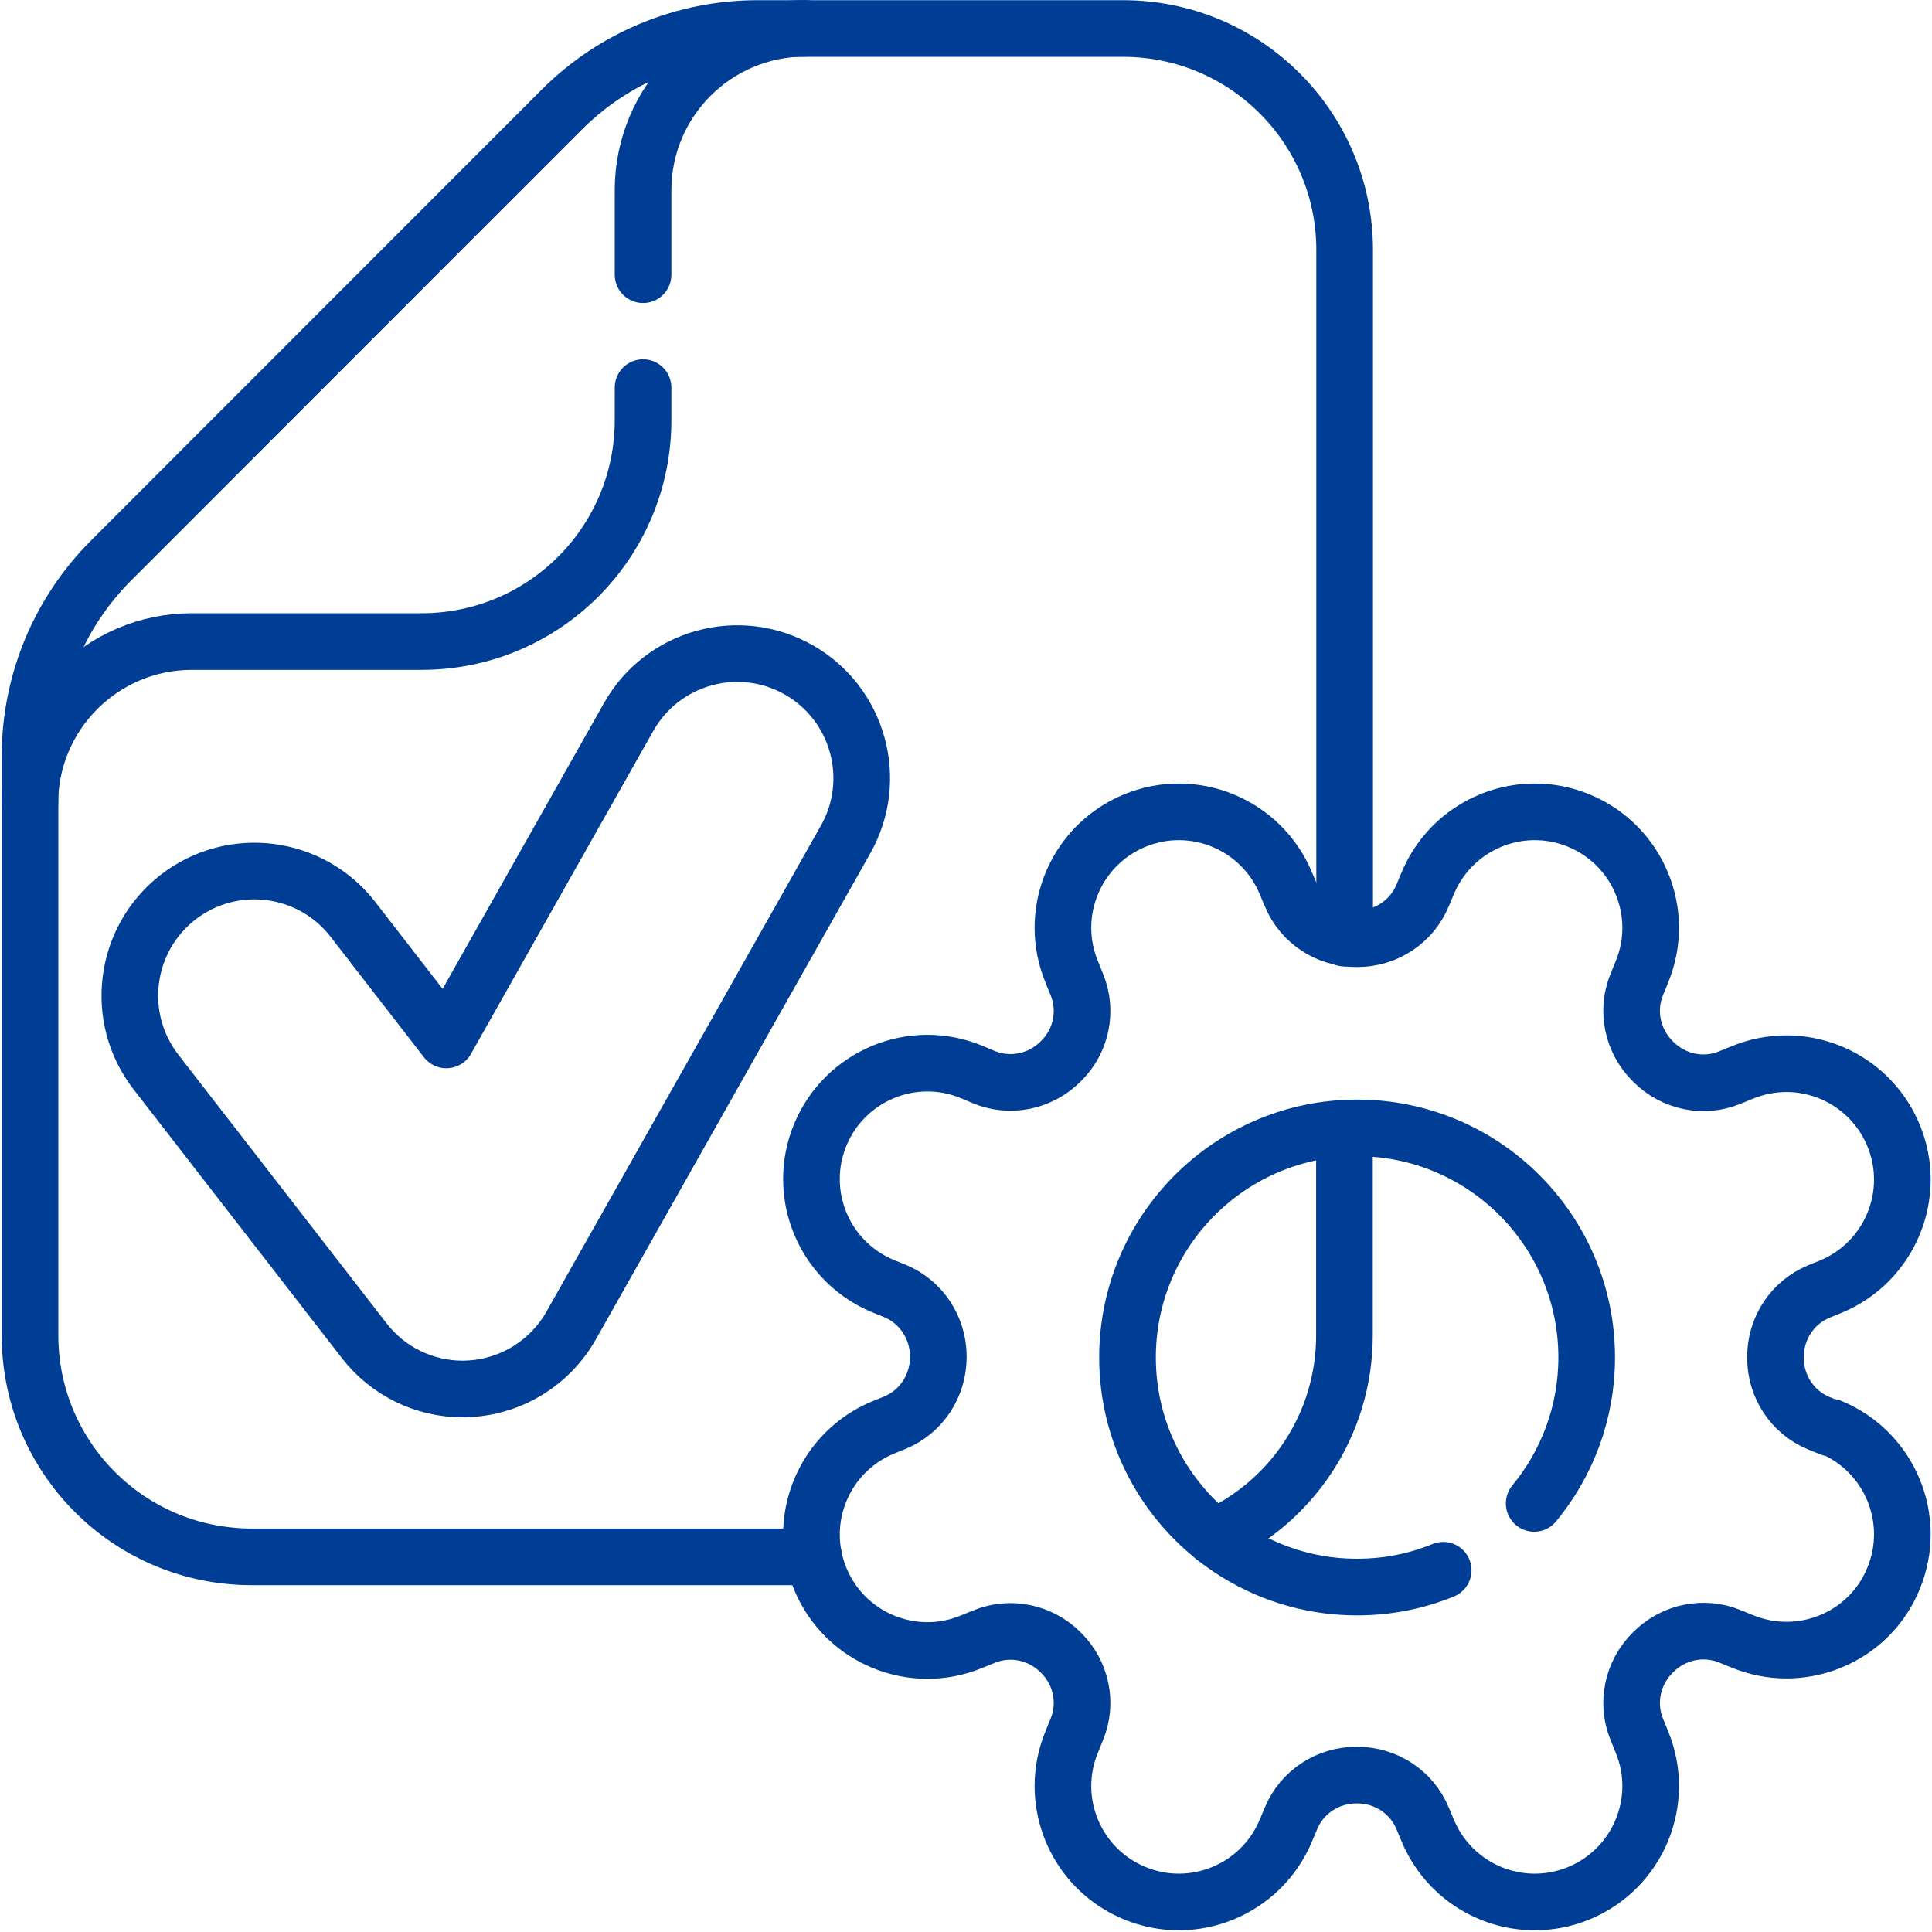
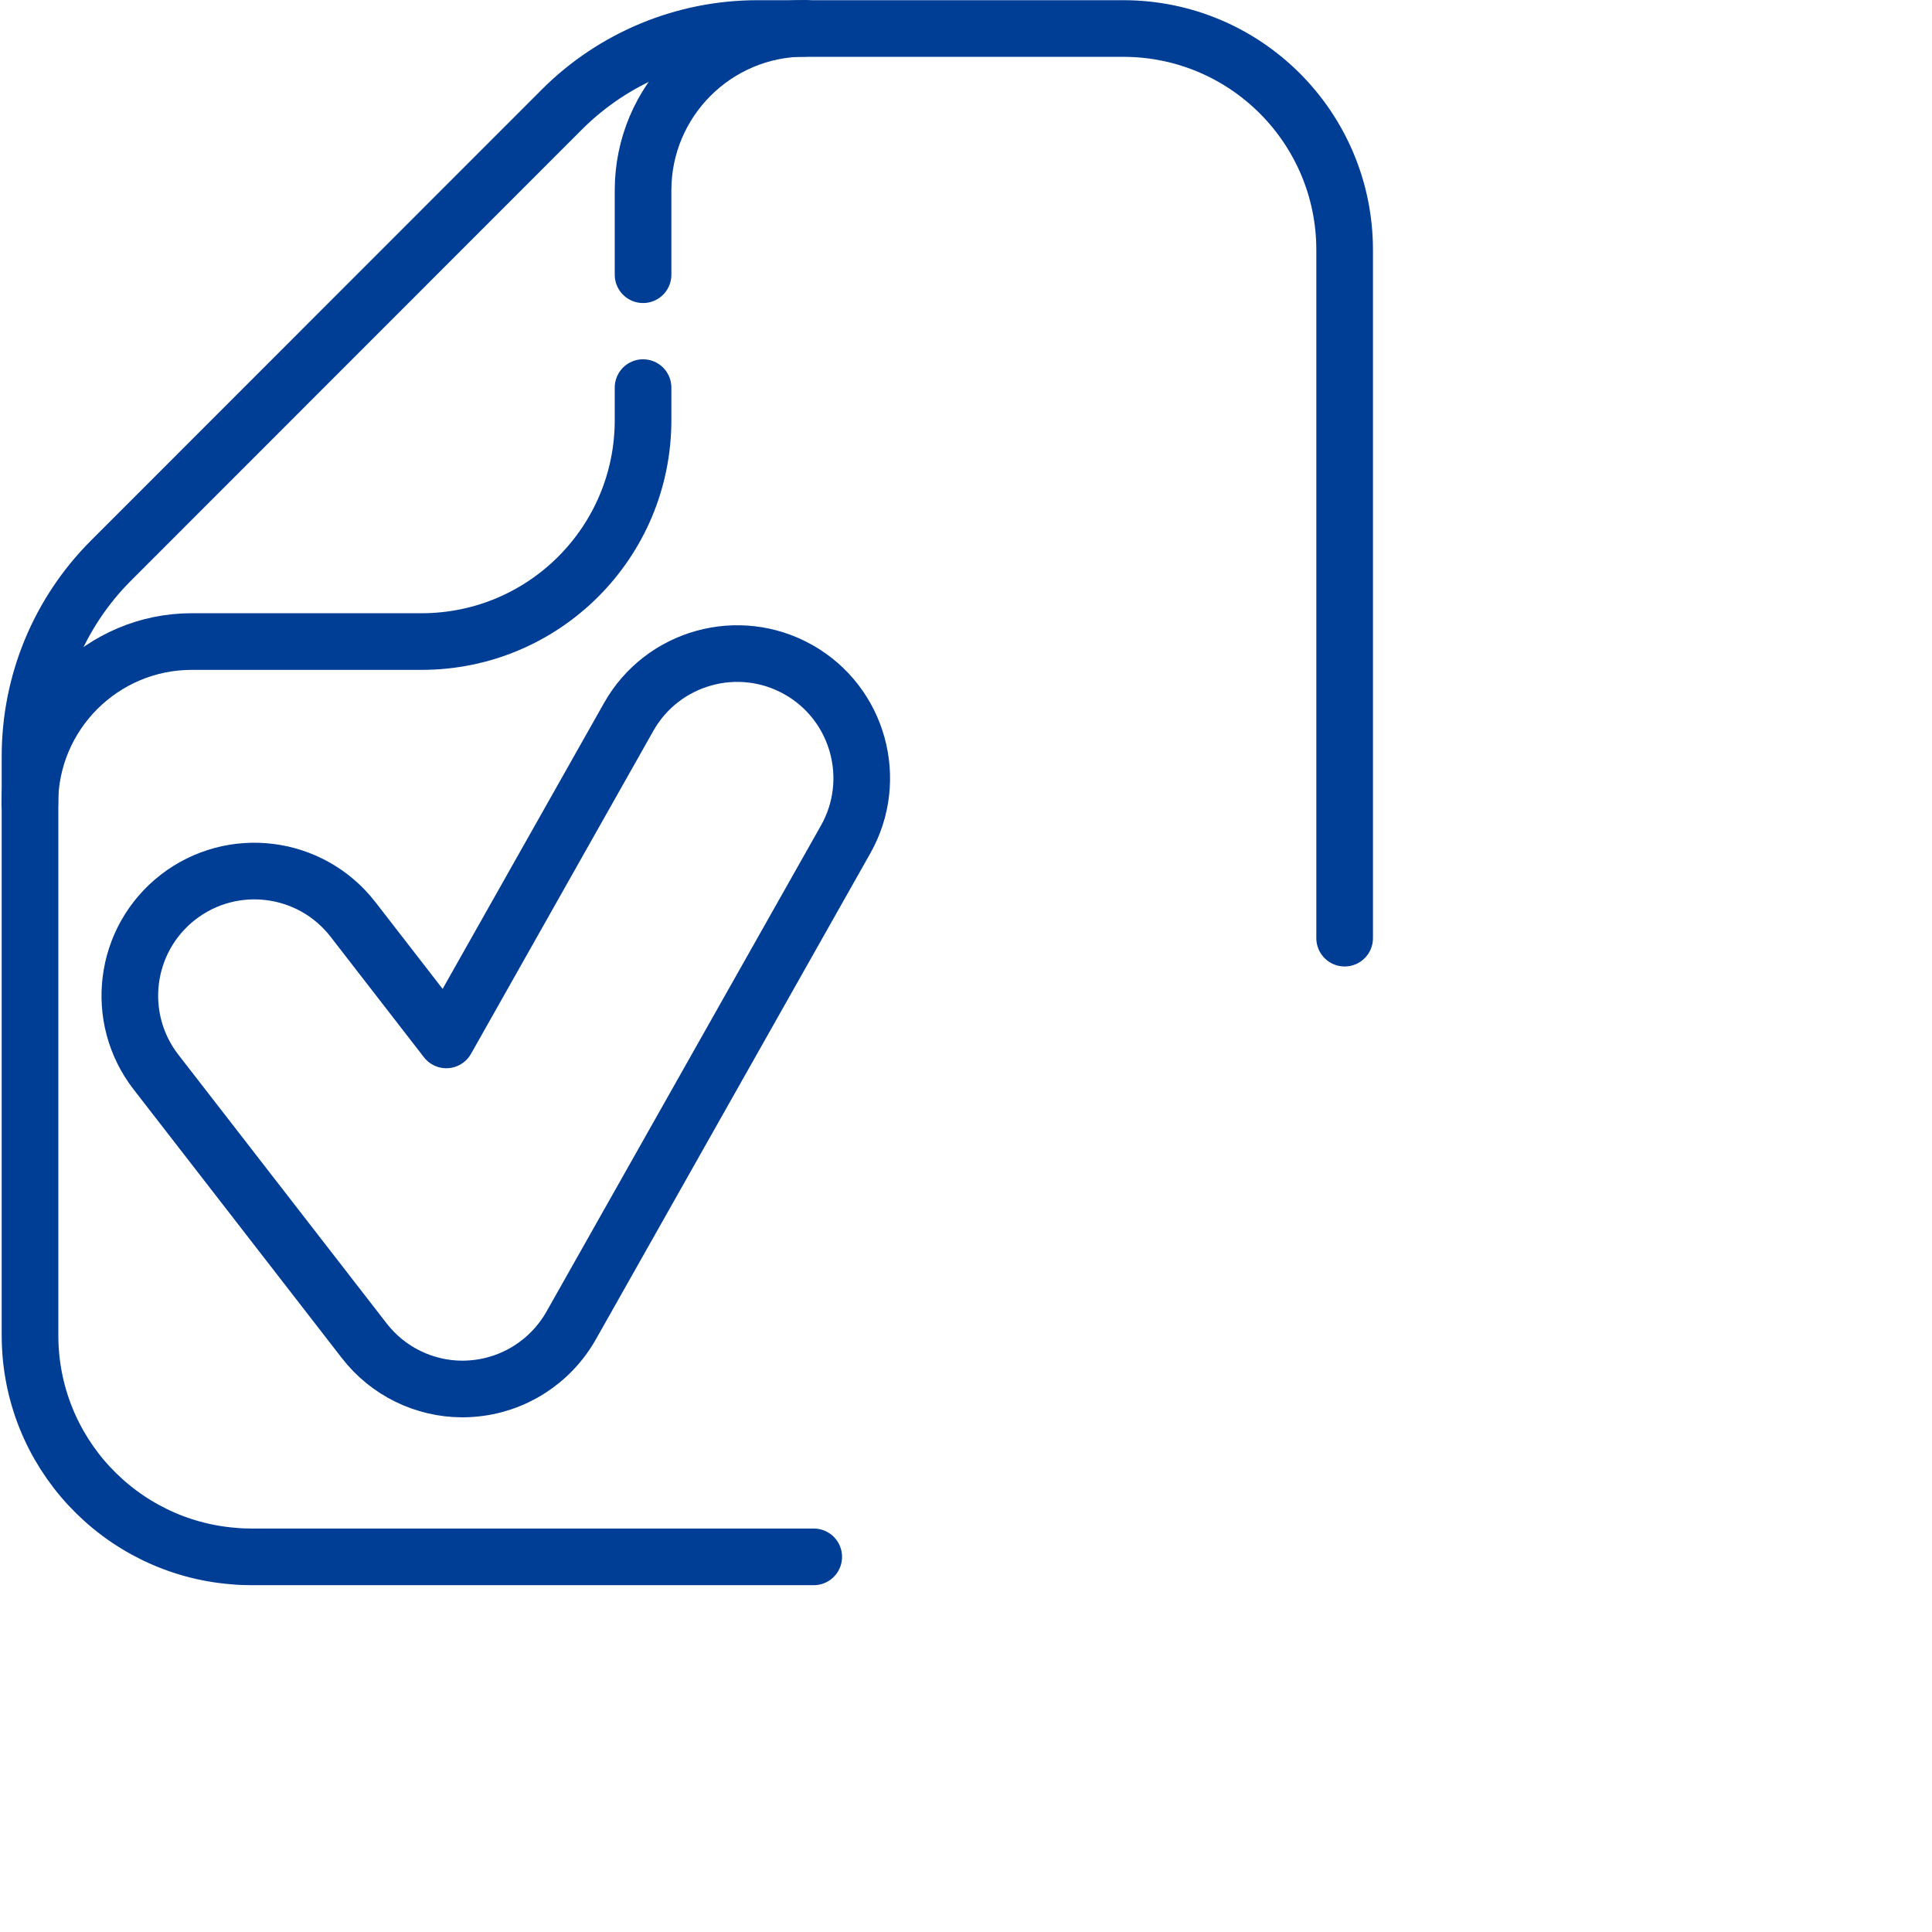
<svg xmlns="http://www.w3.org/2000/svg" id="Layer_1" data-name="Layer 1" viewBox="0 0 102.33 102.33">
  <defs>
    <style>      .cls-1 {        clip-path: url(#clippath);      }      .cls-2, .cls-3 {        fill: none;      }      .cls-3 {        stroke: #003d95;        stroke-linecap: round;        stroke-linejoin: round;        stroke-width: 3px;      }    </style>
    <clipPath id="clippath">
      <rect class="cls-2" width="102.33" height="102.33" />
    </clipPath>
  </defs>
  <g id="g732">
    <g id="g734">
      <g class="cls-1">
        <g id="g736">
          <g id="g742">
            <path id="path744" class="cls-3" d="m34.06,14.55v-4.47c0-4.73,3.84-8.58,8.58-8.58" />
          </g>
          <g id="g746">
            <path id="path748" class="cls-3" d="m34.06,20.53v1.72c0,6.48-5.25,11.73-11.73,11.73h-12.17c-4.73,0-8.58,3.84-8.58,8.58" />
          </g>
          <g id="g750">
-             <path id="path752" class="cls-3" d="m71.21,59.75v10.98c0,4.76-2.83,8.85-6.9,10.69" />
-           </g>
+             </g>
          <g id="g754">
            <path id="path756" class="cls-3" d="m43.1,82.46H13.31c-.31,0-.62-.01-.92-.04-6.04-.47-10.8-5.52-10.8-11.69v-30.68c0-3.89,1.54-7.61,4.29-10.36L29.76,5.8c2.75-2.75,6.48-4.29,10.37-4.29h19.36c6.48,0,11.73,5.25,11.73,11.73v36.45" />
          </g>
          <g id="g758">
-             <path id="path760" class="cls-3" d="m81.26,79.63c1.73-2.1,2.78-4.79,2.78-7.73,0-6.72-5.45-12.16-12.16-12.16s-12.16,5.45-12.16,12.16,5.45,12.16,12.16,12.16c1.61,0,3.15-.31,4.56-.89m20.53-7.53l-.64-.26c-1.4-.58-2.29-1.95-2.29-3.46v-.05c0-1.51.89-2.88,2.29-3.46l.64-.26c3.13-1.3,4.62-4.89,3.32-8.02-.98-2.36-3.26-3.79-5.67-3.79-.78,0-1.58.15-2.35.47l-.64.26c-1.4.58-2.99.24-4.06-.83-.01-.01-.02-.02-.04-.04-1.07-1.07-1.41-2.67-.83-4.07l.26-.64c1.3-3.13-.19-6.72-3.32-8.02-.77-.32-1.56-.47-2.35-.47-2.41,0-4.69,1.43-5.67,3.79l-.27.64c-.58,1.4-1.95,2.29-3.46,2.29h-.05c-1.51,0-2.88-.89-3.46-2.29l-.27-.64c-1.3-3.13-4.89-4.62-8.02-3.32-2.36.98-3.79,3.26-3.79,5.67,0,.78.15,1.58.47,2.35l.26.64c.58,1.4.25,3-.82,4.06-.01.01-.02.02-.03.03-1.07,1.07-2.67,1.41-4.07.83l-.64-.27c-3.13-1.3-6.72.19-8.02,3.32-.32.77-.47,1.56-.47,2.35,0,2.41,1.43,4.69,3.79,5.67l.64.26c1.39.58,2.28,1.94,2.29,3.45v.05c0,1.51-.89,2.89-2.29,3.47l-.64.26c-2.36.98-3.79,3.26-3.79,5.67,0,.78.15,1.58.47,2.35,1.3,3.13,4.89,4.62,8.02,3.32l.64-.26c1.4-.58,3-.24,4.07.83.01.01.02.02.03.03,1.07,1.07,1.4,2.67.82,4.06l-.26.64c-.32.77-.47,1.56-.47,2.35,0,2.41,1.43,4.69,3.79,5.67,3.13,1.3,6.72-.19,8.02-3.32l.27-.64c.58-1.4,1.95-2.29,3.46-2.29h.05c1.51,0,2.88.89,3.46,2.29l.27.64c.98,2.36,3.26,3.79,5.67,3.79.78,0,1.58-.15,2.35-.47,3.13-1.3,4.62-4.89,3.32-8.02l-.26-.64c-.58-1.4-.24-3,.83-4.07.01-.01.02-.02.04-.04,1.07-1.07,2.67-1.4,4.06-.83l.64.26c.77.32,1.57.47,2.35.47,2.41,0,4.7-1.42,5.67-3.79,1.3-3.13-.19-6.72-3.32-8.02h0Z" />
-           </g>
+             </g>
          <g id="g762">
            <path id="path764" class="cls-3" d="m24.5,73.57c-2.03,0-3.96-.94-5.21-2.56l-11.03-14.23c-2.23-2.88-1.71-7.02,1.17-9.26,2.88-2.23,7.02-1.71,9.26,1.17l4.95,6.39,9.66-17.11c1.79-3.17,5.82-4.29,8.99-2.5,3.17,1.79,4.29,5.82,2.5,8.99l-14.54,25.75c-1.09,1.92-3.06,3.18-5.27,3.34-.16.01-.32.02-.48.02Z" />
          </g>
        </g>
      </g>
    </g>
  </g>
</svg>